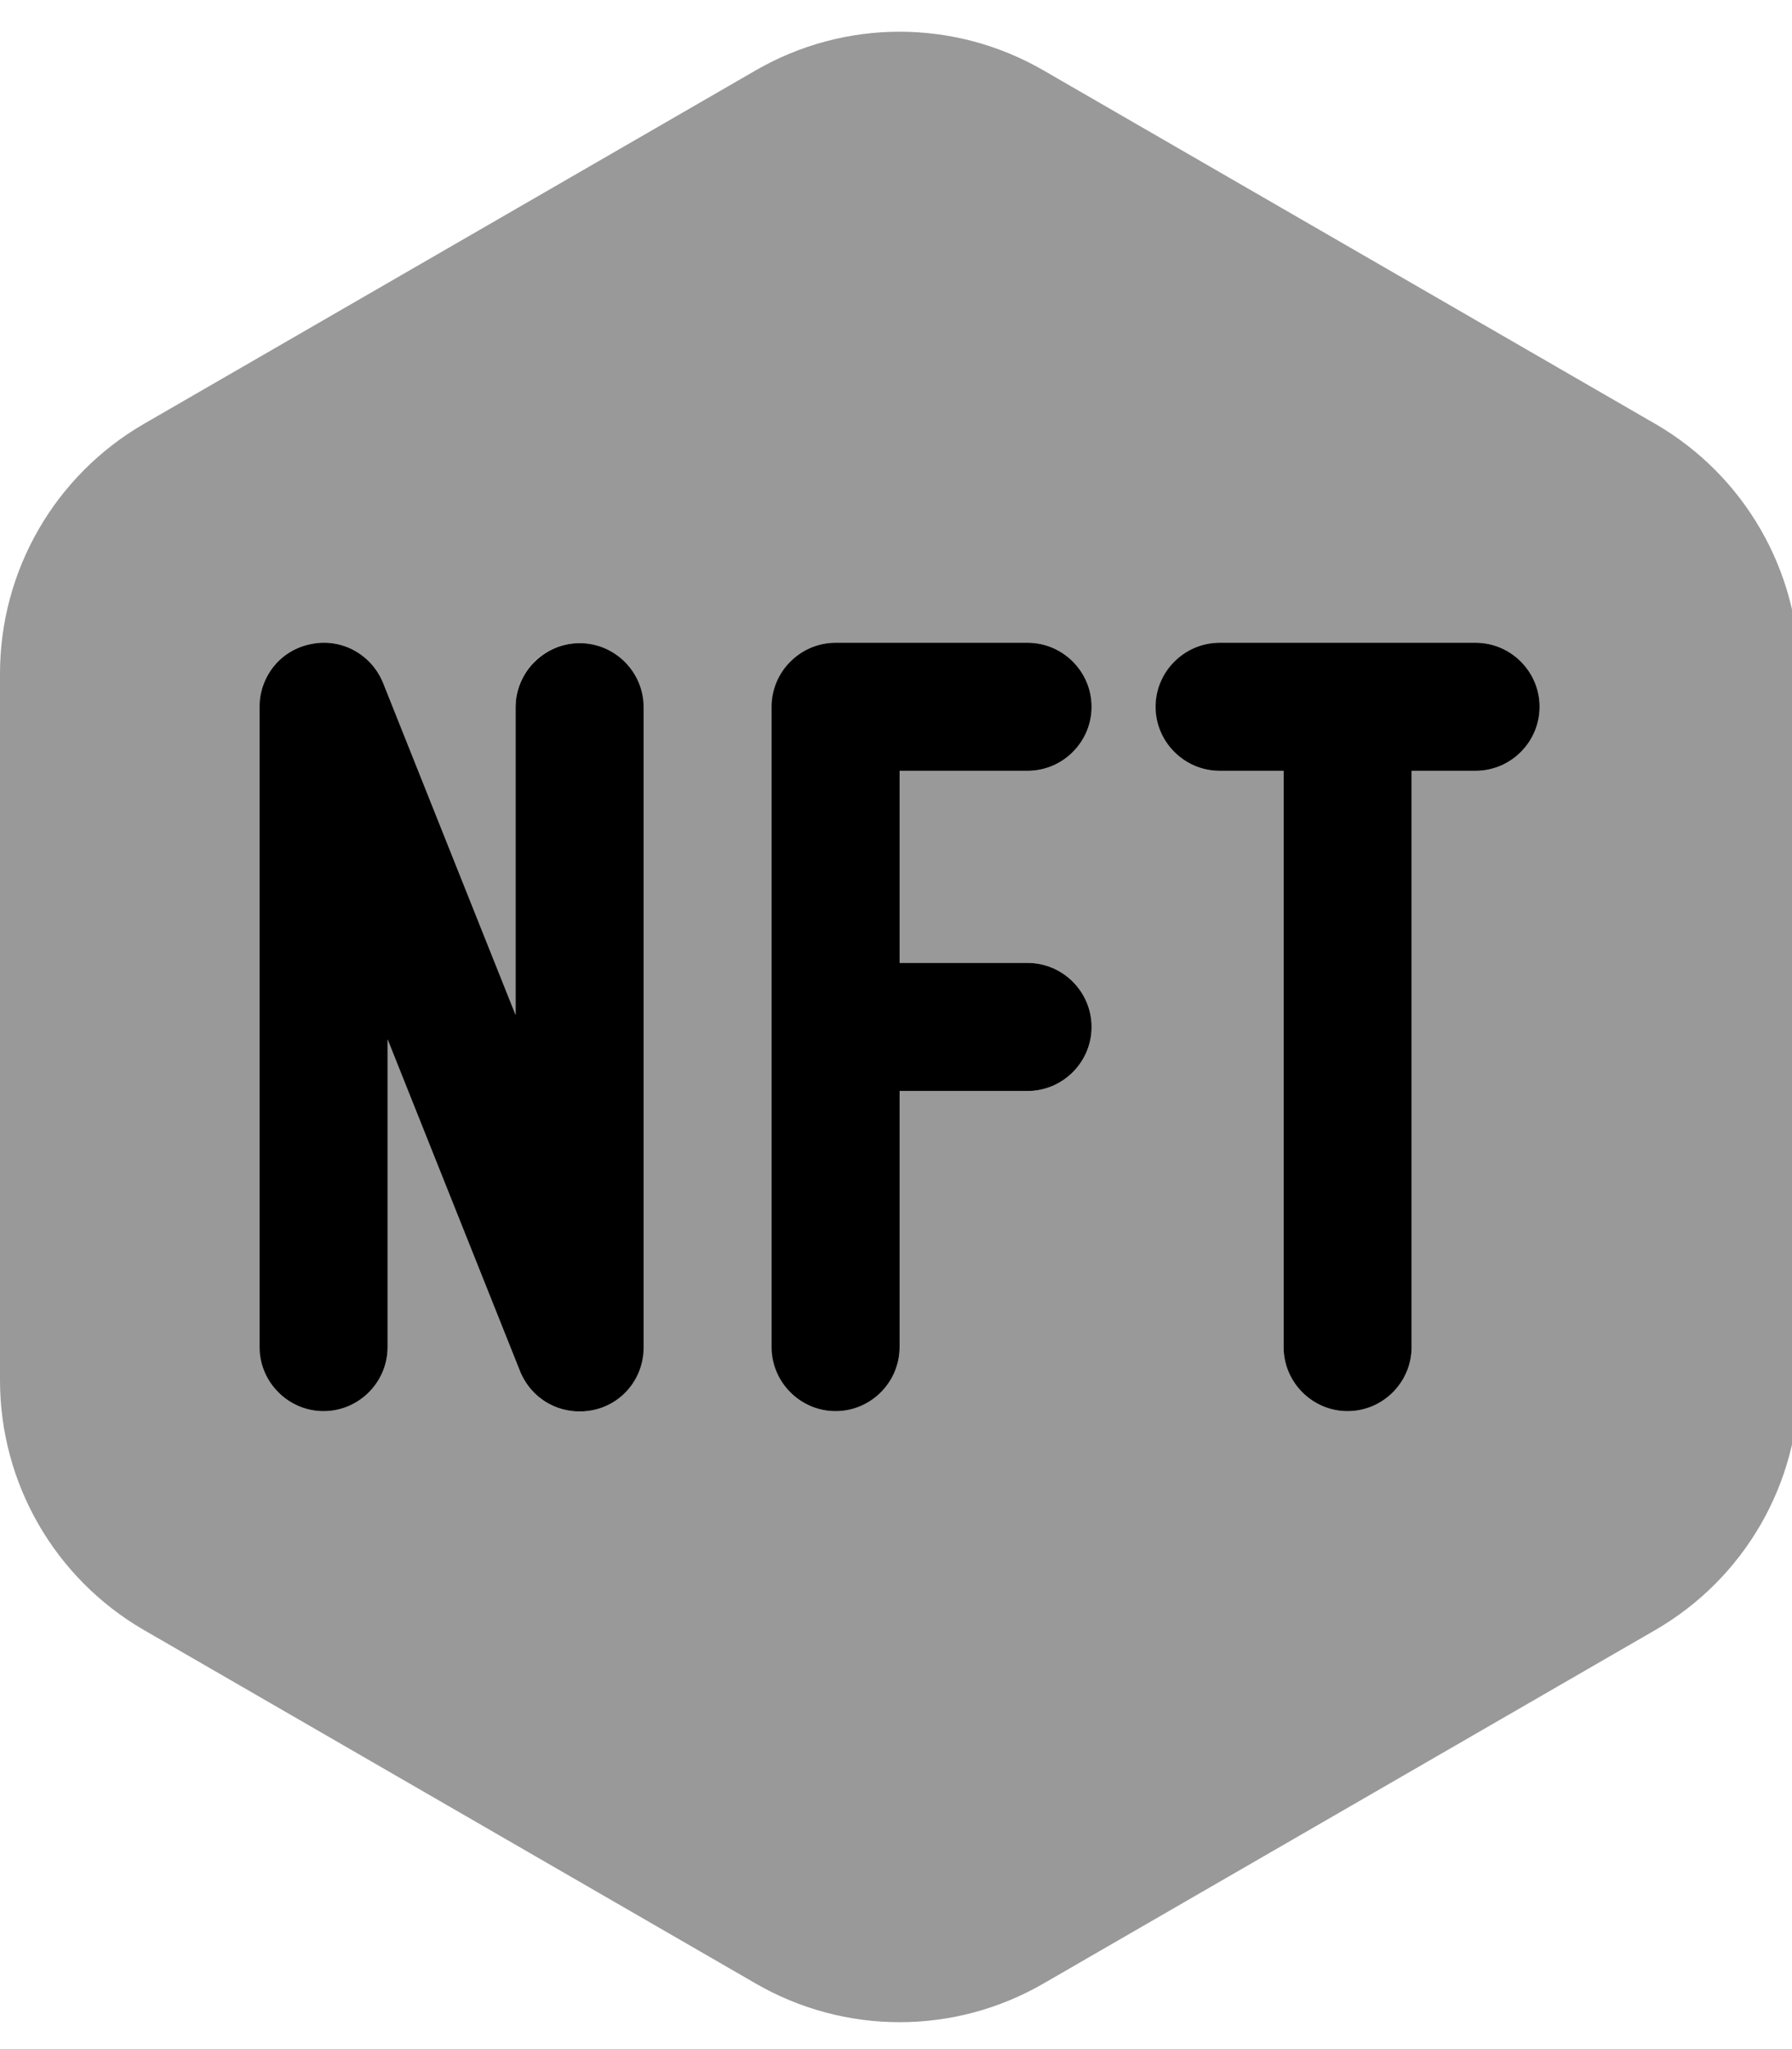
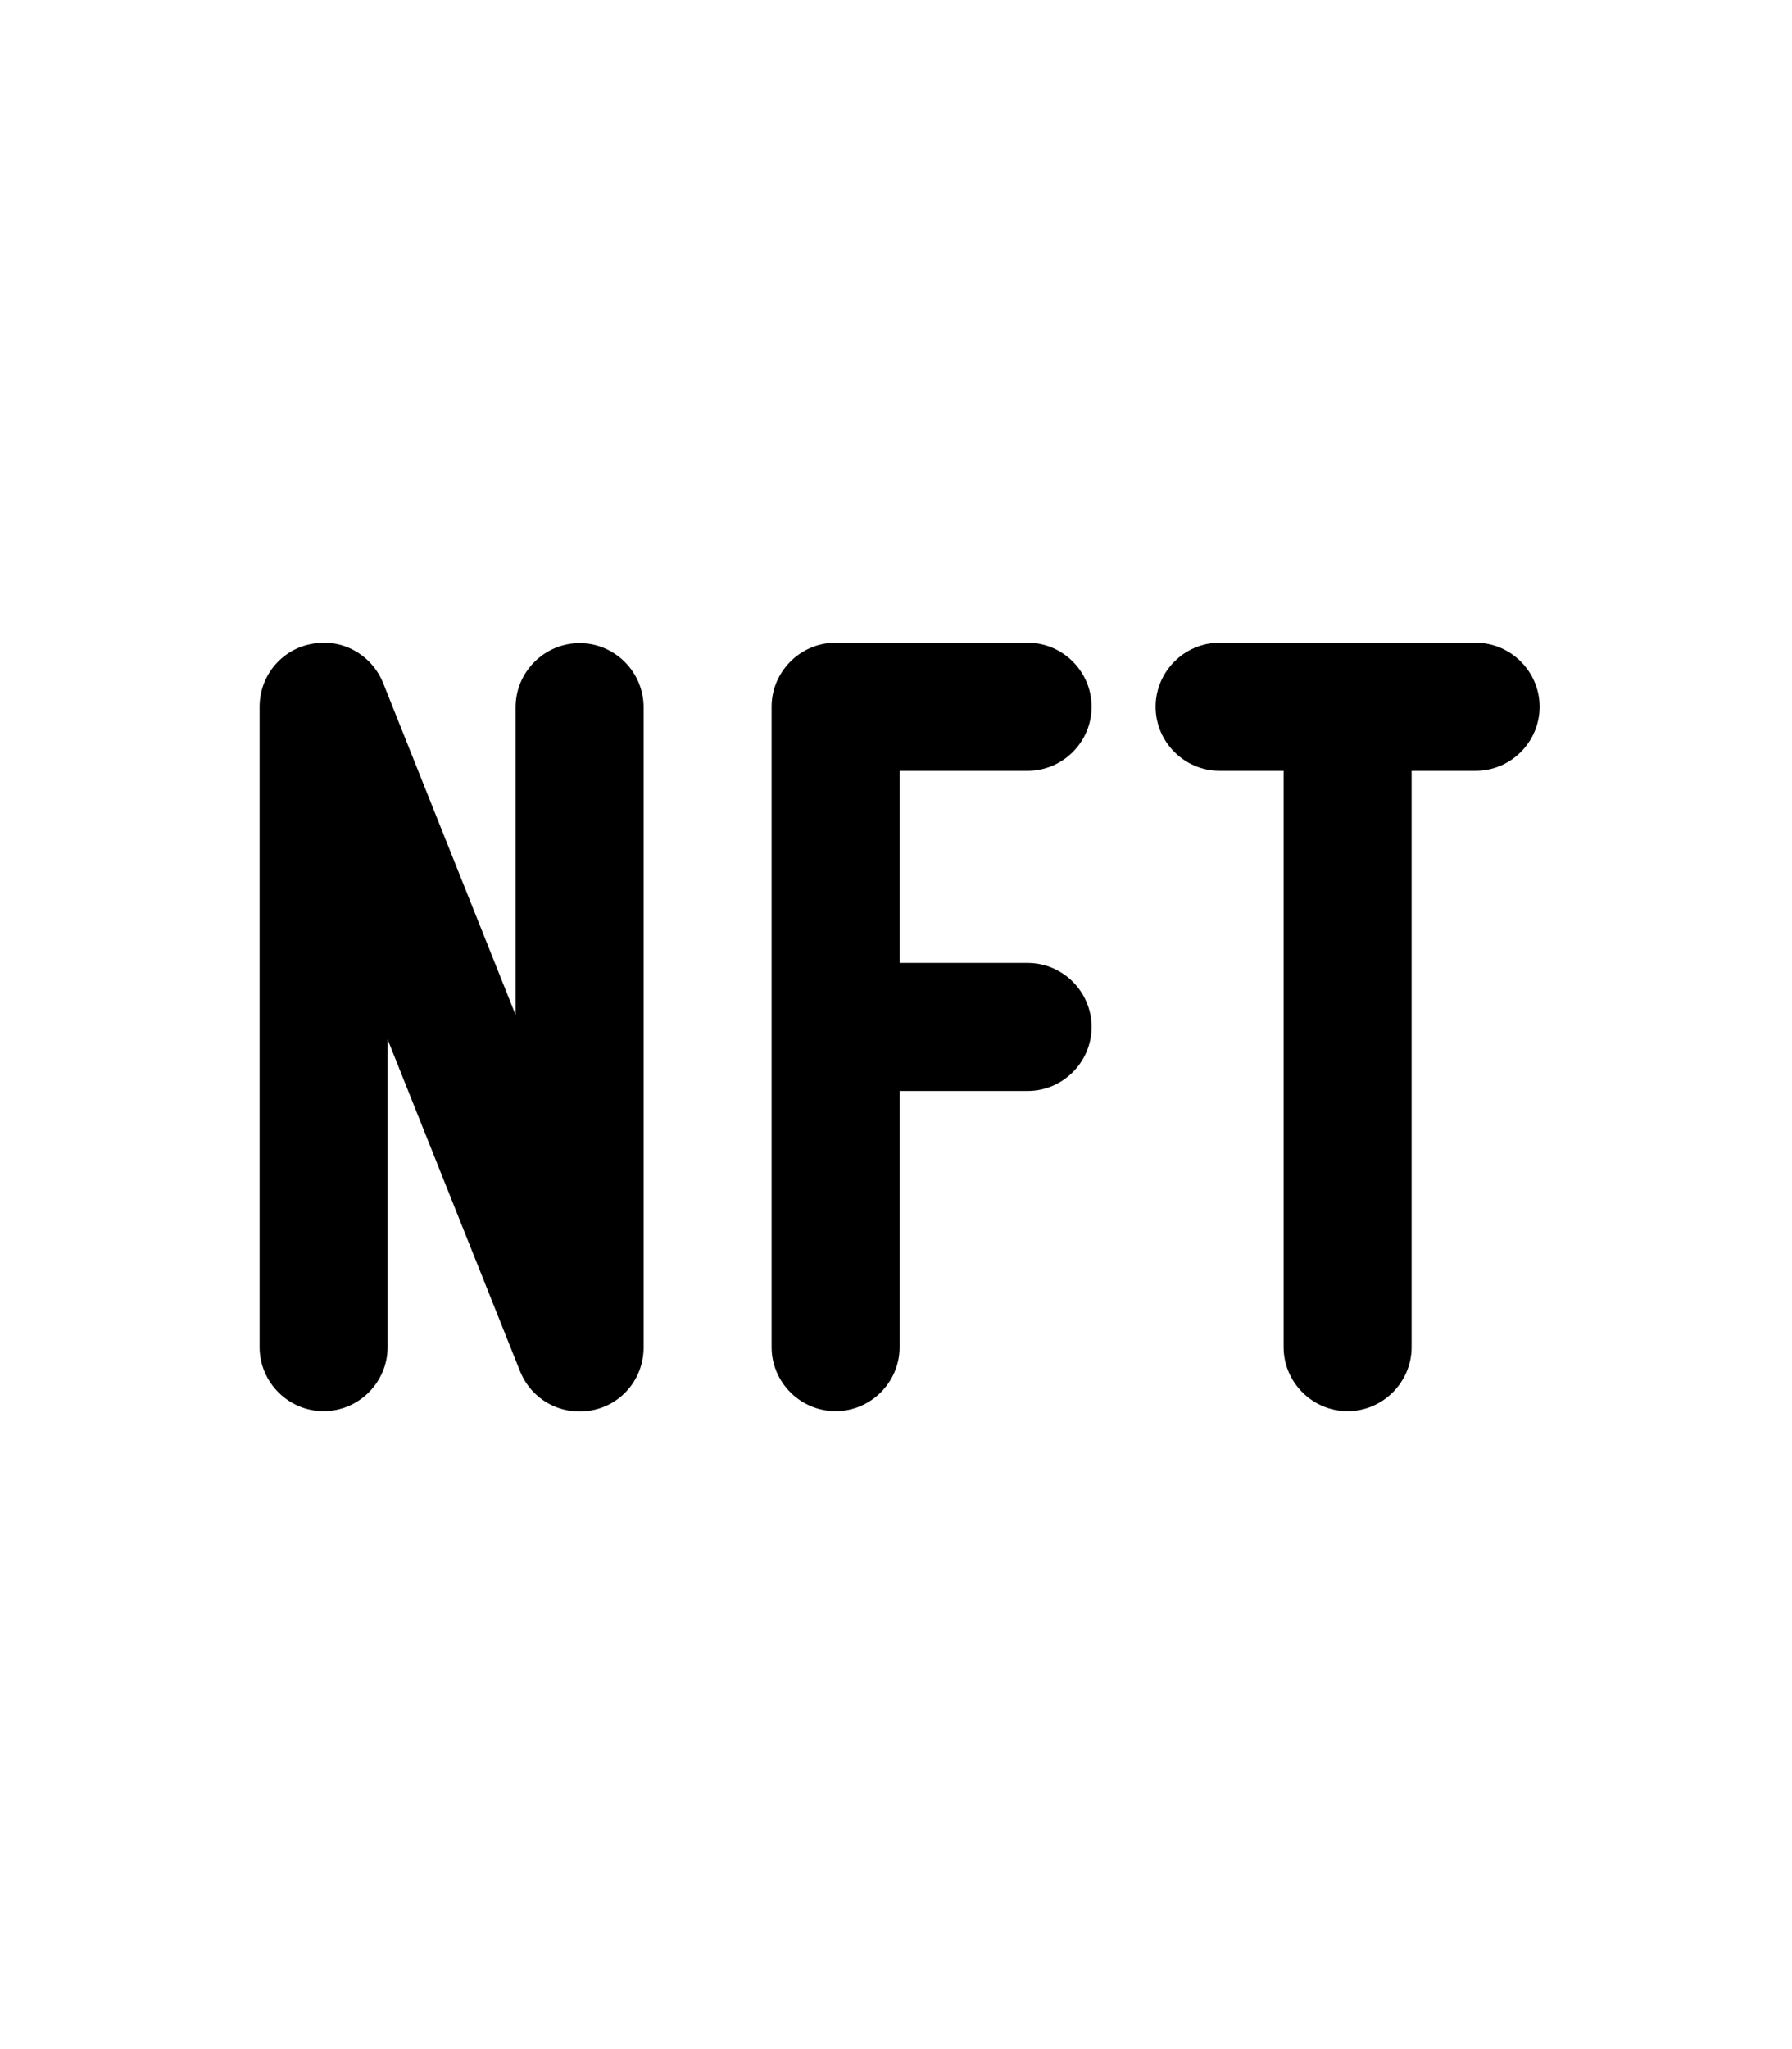
<svg xmlns="http://www.w3.org/2000/svg" viewBox="0 0 448 512">
-   <path class="fa-secondary" style="fill:inherit;opacity:.4;" d="M0 168.3L0 344.9c0 25.7 13.7 49.5 36 62.4l152.9 88.3c22.3 12.9 49.7 12.9 72 0l152.9-88.3c22.3-12.9 36-36.6 36-62.4l0-176.6c0-25.7-13.7-49.5-36-62.4L260.9 17.6c-22.3-12.9-49.7-12.9-72 0L36 105.9C13.7 118.8 0 142.6 0 168.3zm65.2 5.5c.2-.9 .4-1.8 .7-2.7c.6-1.7 1.5-3.3 2.7-4.7c2.3-2.8 5.5-4.8 9.3-5.5c7.5-1.5 15 2.6 17.9 9.8c11 27.6 22.1 55.2 33.1 82.9c0-25.6 0-51.3 0-77c0-.5 0-1 .1-1.5s.1-1.1 .2-1.6c.2-1 .5-2 .9-3c.8-1.9 2-3.6 3.4-5.1c2.9-2.9 6.9-4.7 11.3-4.7c8.8 0 16 7.2 16 16c0 53.3 0 106.7 0 160c0 7.7-5.4 14.3-13 15.7c-1 .2-2 .3-3 .3c-6.4 0-12.4-3.9-14.8-10.1L96.9 259.7c0 25.6 0 51.3 0 76.9c0 8.8-7.2 16-16 16c-4.4 0-8.4-1.8-11.3-4.7c-1.4-1.4-2.6-3.2-3.4-5.1c-.4-.9-.7-2-.9-3c-.1-.5-.2-1-.2-1.6c-.1-.5-.1-1-.1-1.6c0-53.3 0-106.7 0-160.1c0-.4 0-.8 .1-1.3s.1-.9 .2-1.4zm128.1-.4c.2-1 .5-2 .9-3c.8-1.9 2-3.6 3.4-5.1c2.9-2.9 6.9-4.7 11.3-4.7c16 0 32 0 48 0c8.8 0 16 7.2 16 16s-7.2 16-16 16c-10.7 0-21.3 0-32 0c0 16 0 32 0 48c10.7 0 21.3 0 32 0c8.8 0 16 7.2 16 16s-7.2 16-16 16c-10.7 0-21.3 0-32 0c0 21.3 0 42.7 0 64c0 8.8-7.2 16-16 16c-4.4 0-8.4-1.8-11.3-4.7c-1.4-1.4-2.6-3.2-3.4-5.1c-.4-.9-.7-2-.9-3c-.1-.5-.2-1-.2-1.6c-.1-.5-.1-1-.1-1.6c0-26.7 0-53.3 0-80s0-53.3 0-80.1c0-.5 0-1 .1-1.5s.1-1.1 .2-1.6zm96 0c.2-1 .5-2 .9-3c.8-1.9 2-3.6 3.4-5.1c2.9-2.9 6.9-4.7 11.3-4.7c21.3 0 42.7 0 64 0c8.8 0 16 7.2 16 16s-7.2 16-16 16c-5.3 0-10.7 0-16 0l0 144c0 8.8-7.2 16-16 16s-16-7.2-16-16l0-144c-5.3 0-10.7 0-16 0c-4.4 0-8.4-1.8-11.3-4.7c-1.4-1.4-2.6-3.2-3.4-5.1c-.4-.9-.7-2-.9-3c-.1-.5-.2-1-.2-1.6c-.1-.5-.1-1-.1-1.7c0-.5 0-1.1 .1-1.6s.1-1.1 .2-1.6z" />
  <path class="fa-primary" style="fill:inherit;opacity:1;" d="M77.9 160.9c7.5-1.5 15 2.6 17.9 9.8l33.1 82.9 0-76.9c0-8.8 7.2-16 16-16s16 7.2 16 16l0 160c0 7.7-5.4 14.3-13 15.7s-15-2.6-17.9-9.8L96.9 259.7l0 76.9c0 8.8-7.2 16-16 16s-16-7.2-16-16l0-160c0-7.7 5.4-14.3 13-15.7zm115 15.7c0-8.8 7.2-16 16-16l48 0c8.8 0 16 7.2 16 16s-7.2 16-16 16l-32 0 0 48 32 0c8.8 0 16 7.2 16 16s-7.2 16-16 16l-32 0 0 64c0 8.8-7.2 16-16 16s-16-7.2-16-16l0-80 0-80zm112-16l64 0c8.8 0 16 7.2 16 16s-7.2 16-16 16l-16 0 0 144c0 8.8-7.2 16-16 16s-16-7.2-16-16l0-144-16 0c-8.8 0-16-7.2-16-16s7.2-16 16-16z" />
</svg>